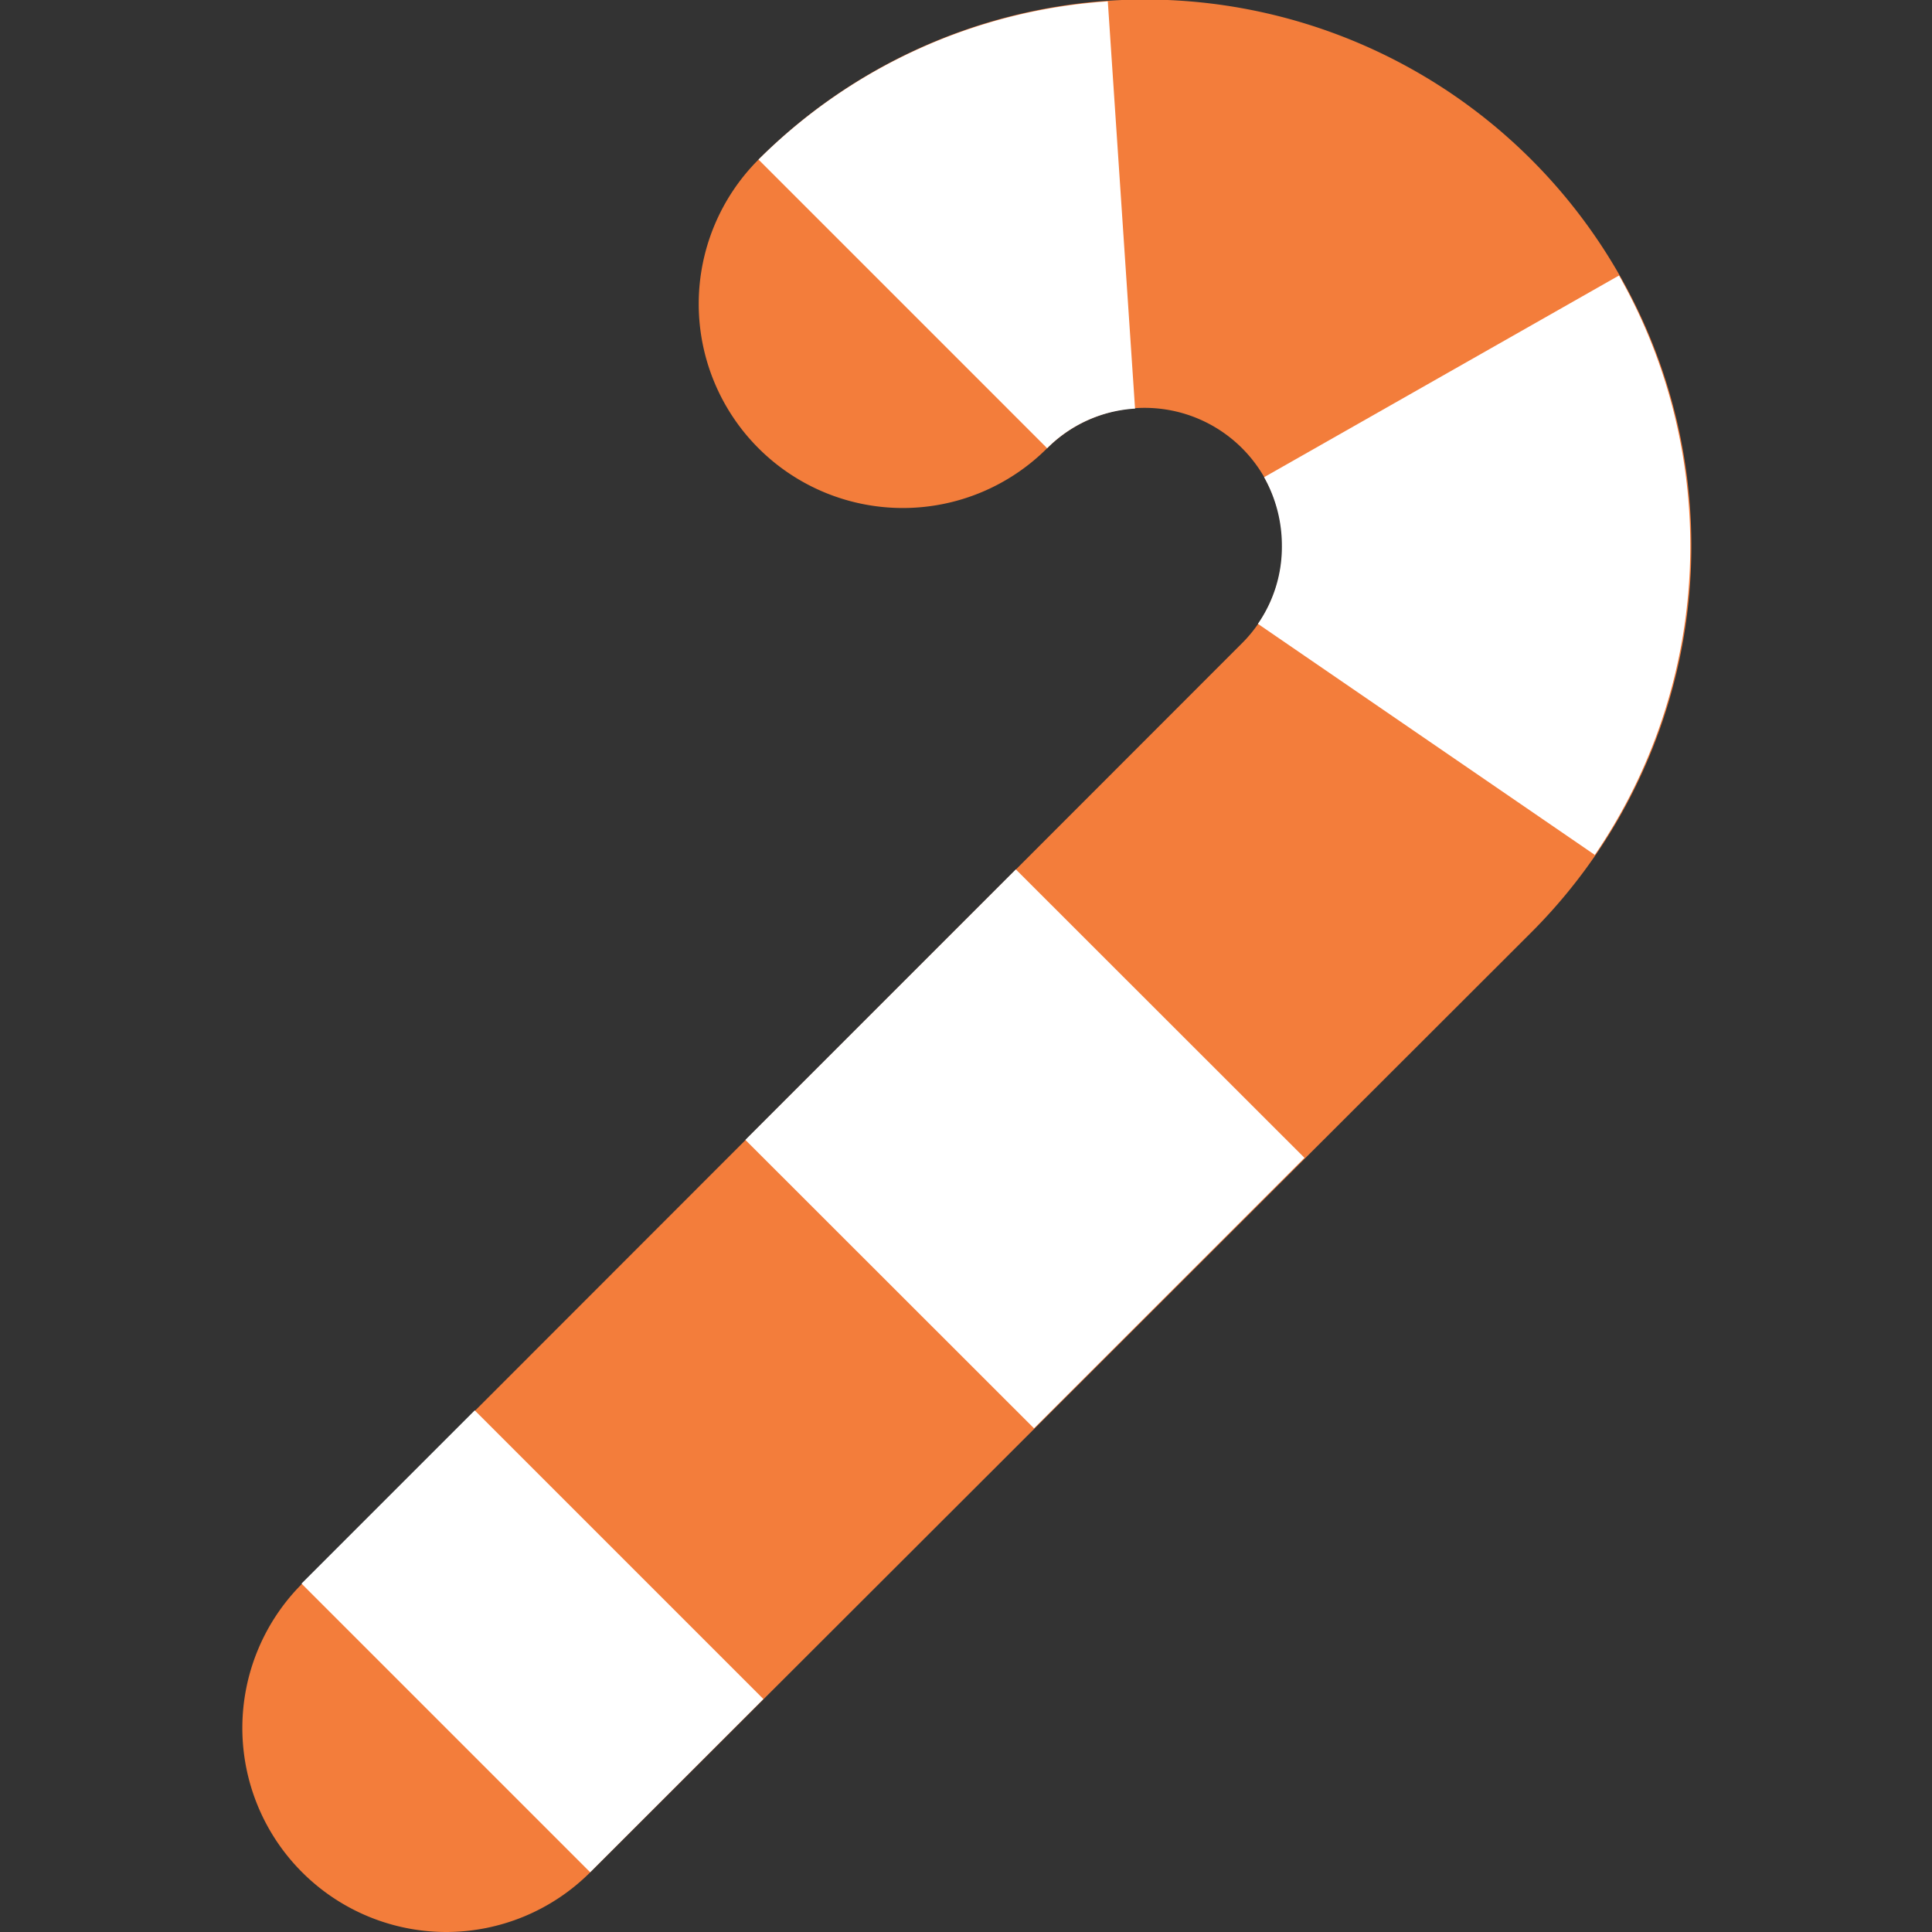
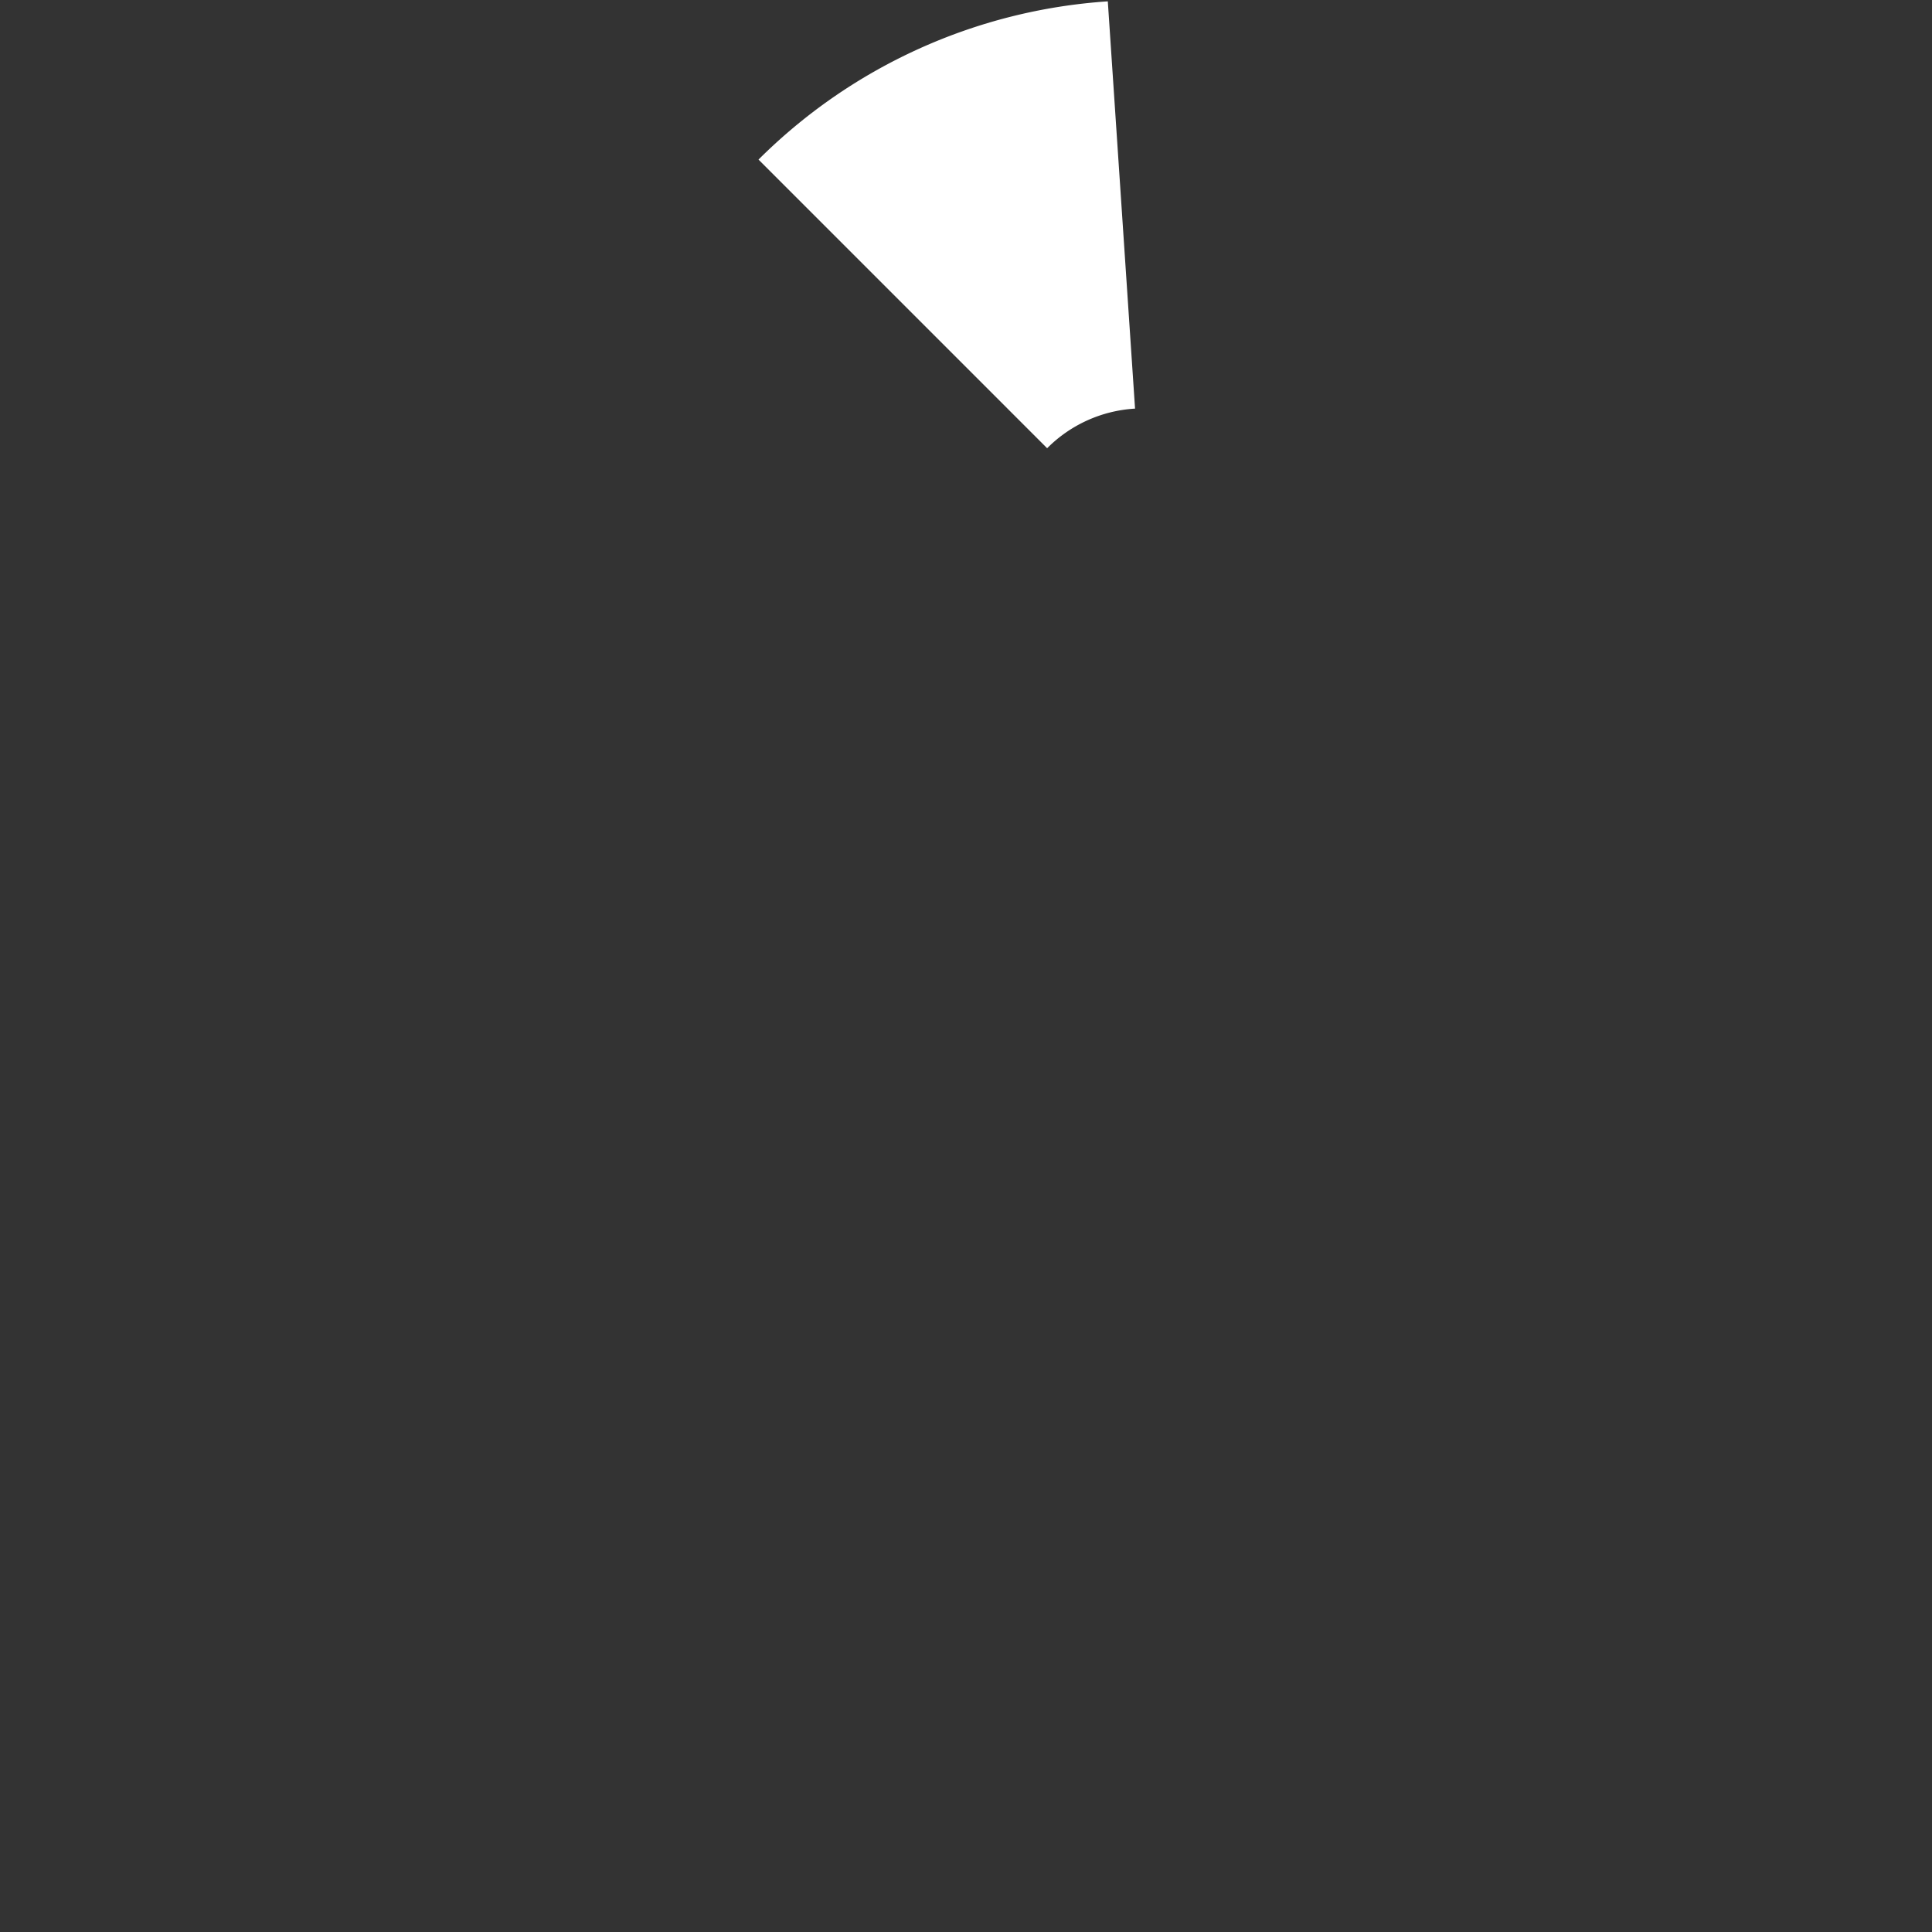
<svg xmlns="http://www.w3.org/2000/svg" id="Layer_1" data-name="Layer 1" viewBox="0 0 100 100">
  <rect x="0" y="0" width="100" height="100" fill="#333333" stroke="none" />
  <defs>
    <style>.cls-1{fill:#f37d3b;}.cls-2{fill:#fff;}</style>
  </defs>
  <title>candy cane</title>
-   <path class="cls-1" d="M23.08,100a10.56,10.56,0,0,1-7.47-18L64.29,33.29A7.13,7.13,0,0,0,54.2,23.2,10.56,10.56,0,0,1,39.26,8.26a28.26,28.26,0,0,1,40,40L30.55,96.91A10.56,10.56,0,0,1,23.08,100Z" />
  <path class="cls-2" d="M54.2,23.2,39.26,8.26A28.28,28.28,0,0,1,57.34.07l1.41,21.08A7,7,0,0,0,54.2,23.2Z" />
-   <path class="cls-2" d="M53.52,73.93,38.58,59l14-14L67.52,59.93Zm29-29.7L65.11,32.29a7,7,0,0,0,1.24-4.05,7.24,7.24,0,0,0-.92-3.54L83.8,14.26a28.37,28.37,0,0,1-1.26,30Z" />
-   <rect class="cls-2" x="21.22" y="74.39" width="12.68" height="21.13" transform="translate(-52 44.37) rotate(-45)" />
</svg>